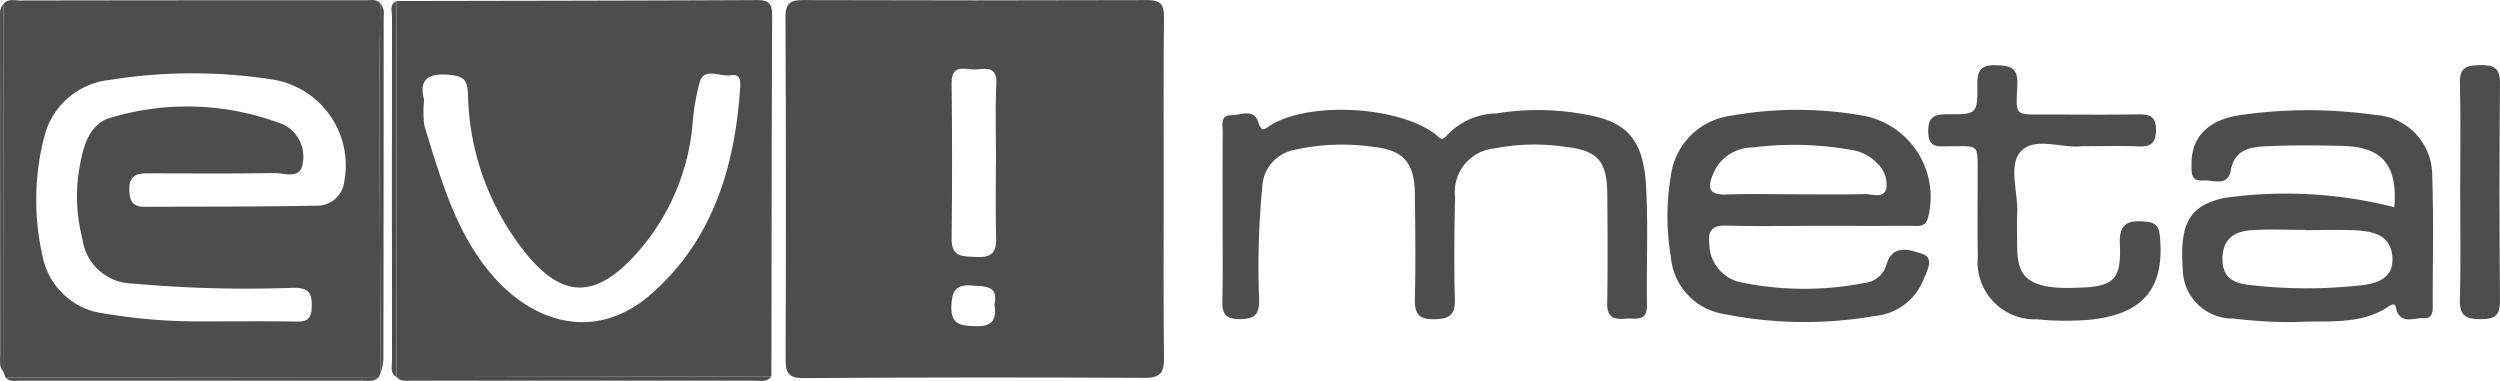
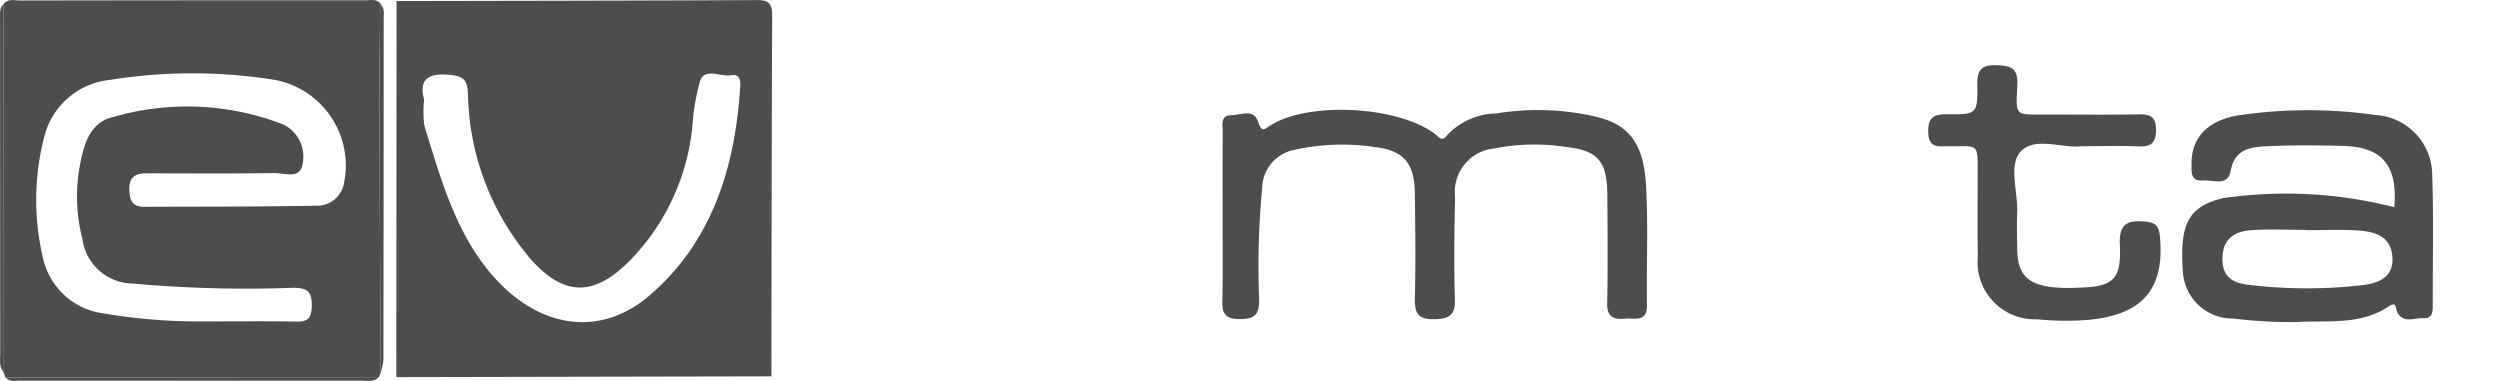
<svg xmlns="http://www.w3.org/2000/svg" width="117.805" height="17.951" viewBox="0 0 117.805 17.951">
  <g id="Group_180" data-name="Group 180" transform="translate(-3025.793 -453.484)">
-     <path id="Path_237" data-name="Path 237" d="M3080.629,462.367c0,2.647-.019,5.294.014,7.94.008.682-.117.986-.9.982q-8.042-.042-16.084.012c-.733.005-.848-.273-.846-.912q.031-8.045-.007-16.089c0-.674.224-.814.84-.812q8.094.027,16.189,0c.677,0,.814.223.807.839-.029,2.681-.012,5.362-.012,8.044Zm-7.908-1.177h.007c0-1.251-.046-2.5.016-3.752.04-.8-.453-.732-.932-.684s-1.188-.341-1.177.666q.044,3.648,0,7.3c-.013.908.531.839,1.162.873.676.037.952-.172.936-.856C3072.7,463.553,3072.721,462.371,3072.721,461.19Zm-.067,6.647c.2-.93-.462-.847-1.078-.9-.765-.061-.931.29-.954.984-.029.888.479.907,1.132.934C3072.511,468.891,3072.78,468.571,3072.654,467.837Z" fill="#4d4d4d" />
    <path id="Path_238" data-name="Path 238" d="M3044.479,453.533c5.667-.012,11.334-.017,17-.045.568,0,.7.2.7.73-.025,5.666-.027,11.333-.036,17l-17.66.037-.014-.013Q3044.472,462.387,3044.479,453.533Zm1.3,4.667a4.854,4.854,0,0,0,.013,1.215c.736,2.374,1.4,4.811,2.988,6.787,2.175,2.7,5.181,3.291,7.61,1.213,2.947-2.522,4.028-6.006,4.279-9.776.023-.343.023-.685-.445-.608-.5.083-1.256-.39-1.455.313a10.305,10.305,0,0,0-.326,1.8,10.509,10.509,0,0,1-2.95,6.6c-1.7,1.727-3.124,1.736-4.719-.081a12.332,12.332,0,0,1-2.93-7.753c-.035-.667-.193-.837-.88-.9C3045.775,456.894,3045.565,457.4,3045.782,458.2Z" fill="#4d4d4d" />
    <path id="Path_239" data-name="Path 239" d="M3043.734,471.041l-.089.215-17.588.019c-.039-.1-.079-.2-.118-.293q.009-8.655.019-17.31c.213-.267.516-.163.78-.164q8.141-.015,16.282-.011c.235,0,.5-.071.69.145-.014,1.6-.045,3.2-.04,4.793C3043.683,462.637,3043.712,466.839,3043.734,471.041Zm-8.367-2.412c1.718,0,3.049-.015,4.38.008.519.009.718-.121.737-.7.022-.694-.185-.891-.877-.892a59.561,59.561,0,0,1-7.557-.2,2.42,2.42,0,0,1-2.375-2.115,7.924,7.924,0,0,1-.124-3.418c.174-.971.465-2.043,1.529-2.3a12.5,12.5,0,0,1,8.086.348,1.682,1.682,0,0,1,.881,1.87c-.119.718-.865.4-1.336.409-2,.032-3.994.015-5.991.013-.527,0-.847.14-.833.776.011.52.157.8.7.8,2.7-.01,5.4,0,8.091-.052a1.282,1.282,0,0,0,1.332-1.106,4.1,4.1,0,0,0-3.278-4.823,24.526,24.526,0,0,0-7.743,0,3.556,3.556,0,0,0-3.095,2.624,11.89,11.89,0,0,0-.094,5.687,3.374,3.374,0,0,0,2.532,2.634A26.861,26.861,0,0,0,3035.367,468.629Z" fill="#4d4d4d" />
    <path id="Path_240" data-name="Path 240" d="M3083.405,463.684c0-1.323-.007-2.647.006-3.971,0-.319-.132-.8.4-.8.435,0,1.062-.333,1.269.313.174.543.3.336.613.144,1.841-1.114,5.97-.882,7.718.423.2.151.314.392.563.07a3.28,3.28,0,0,1,2.328-1.034,12.158,12.158,0,0,1,4.687.152c1.555.366,2.255,1.249,2.368,3.241.106,1.876.018,3.761.044,5.642.011.829-.578.593-1.025.637-.532.051-.861-.064-.849-.716.031-1.706.019-3.414.006-5.121-.012-1.569-.424-2.092-1.98-2.26a9.821,9.821,0,0,0-3.346.075,2.06,2.06,0,0,0-1.848,2.291c-.036,1.6-.055,3.206-.009,4.807.022.746-.245.934-.963.949-.778.016-.938-.286-.922-.981.039-1.636.02-3.274,0-4.911-.015-1.442-.5-2.073-1.941-2.227a10.322,10.322,0,0,0-3.759.144,1.857,1.857,0,0,0-1.493,1.765,38.866,38.866,0,0,0-.144,5.316c0,.7-.241.886-.913.888s-.839-.251-.823-.865C3083.427,466.333,3083.4,465.008,3083.405,463.684Z" fill="#4d4d4d" />
    <path id="Path_241" data-name="Path 241" d="M3138.618,463.248c.161-1.973-.561-2.836-2.411-2.887-1.191-.032-2.386-.041-3.576.014-.767.035-1.538.119-1.723,1.154-.138.768-.843.42-1.314.458-.594.048-.529-.415-.531-.8-.007-1.243.8-2.061,2.275-2.277a22.431,22.431,0,0,1,6.38-.009,2.848,2.848,0,0,1,2.686,2.845c.069,2.019.023,4.042.024,6.063,0,.314.027.695-.435.668-.418-.025-.934.265-1.229-.264-.1-.187-.011-.559-.42-.285-1.343.9-2.9.641-4.375.733a22.378,22.378,0,0,1-2.929-.166,2.347,2.347,0,0,1-2.389-2.287c-.157-2.2.3-3.006,1.9-3.388A20.663,20.663,0,0,1,3138.618,463.248Zm-4.2,1.082v-.013c-.841,0-1.686-.044-2.523.013-.756.051-1.337.363-1.373,1.266-.033.826.349,1.193,1.149,1.3a22.872,22.872,0,0,0,5.236.047c.758-.068,1.725-.264,1.617-1.39-.1-1.041-.965-1.175-1.793-1.22C3135.961,464.3,3135.188,464.33,3134.417,464.33Z" fill="#4d4d4d" />
-     <path id="Path_242" data-name="Path 242" d="M3111.433,464.127c-1.436,0-2.873.027-4.309-.012-.682-.018-.85.266-.784.876a1.869,1.869,0,0,0,1.5,1.8,14.751,14.751,0,0,0,5.831.022,1.192,1.192,0,0,0,1.006-.824c.291-1.065,1.181-.711,1.7-.539.6.2.2.828.033,1.258a2.723,2.723,0,0,1-2.259,1.664,19.4,19.4,0,0,1-7.173-.1,2.975,2.975,0,0,1-2.449-2.672,11.5,11.5,0,0,1,0-3.847,3.282,3.282,0,0,1,2.855-2.819,17.6,17.6,0,0,1,6.363.032,3.9,3.9,0,0,1,2.907,4.742c-.126.518-.483.415-.812.417C3114.376,464.133,3112.905,464.128,3111.433,464.127Zm-.924-1.487c1.049,0,2.1.019,3.145-.01.353-.01.879.227,1.021-.236a1.344,1.344,0,0,0-.436-1.222,2.016,2.016,0,0,0-1.078-.6,15.412,15.412,0,0,0-4.792-.138,2.008,2.008,0,0,0-1.827,1.193c-.289.664-.288,1.053.612,1.022C3108.271,462.61,3109.391,462.639,3110.509,462.64Z" fill="#4d4d4d" />
    <path id="Path_243" data-name="Path 243" d="M3123.891,460.373c-.861.122-2.189-.463-2.861.231-.616.636-.137,1.929-.182,2.931-.026.557-.006,1.115,0,1.673.018,1.155.429,1.64,1.576,1.8a7.9,7.9,0,0,0,1.26.034c1.7-.043,2.08-.361,2-2.047-.047-1.05.449-1.139,1.253-1.064.436.04.591.242.632.661.249,2.518-.821,3.731-3.385,3.966a13.628,13.628,0,0,1-2.391-.027,2.7,2.7,0,0,1-2.8-2.965c-.025-1.254-.006-2.509-.01-3.764,0-1.617.1-1.42-1.386-1.425-.451,0-.912.1-.94-.631s.25-.886.918-.878c1.374.015,1.407-.018,1.394-1.39-.007-.655.153-.94.876-.921.663.018,1.04.1,1.009.9-.06,1.551-.187,1.42,1.484,1.424,1.4,0,2.806.017,4.208-.008.545-.01.85.091.844.732-.006.592-.214.8-.8.779C3125.748,460.346,3124.906,460.373,3123.891,460.373Z" fill="#4d4d4d" />
-     <path id="Path_244" data-name="Path 244" d="M3141.722,462.5c0-1.7.031-3.408-.013-5.11-.02-.756.353-.825.964-.838.658-.014.931.153.925.869q-.048,5.111,0,10.22c.007.7-.233.884-.908.883s-1.008-.141-.984-.915C3141.758,465.9,3141.722,464.2,3141.722,462.5Z" fill="#4d4d4d" />
-     <path id="Path_245" data-name="Path 245" d="M3044.479,453.533q-.006,8.853-.014,17.708c-.306-.186-.2-.492-.2-.752q-.009-8.112,0-16.225C3044.264,454.011,3044.129,453.694,3044.479,453.533Z" fill="#4d4d4d" />
    <path id="Path_246" data-name="Path 246" d="M3026.057,471.275l17.588-.019c-.224.239-.519.165-.788.166q-8.058,0-16.114,0C3026.509,471.419,3026.249,471.493,3026.057,471.275Z" fill="#4d4d4d" />
-     <path id="Path_247" data-name="Path 247" d="M3044.479,471.254l17.66-.037c-.191.294-.495.206-.76.206q-8.109.006-16.217,0C3044.922,471.425,3044.668,471.464,3044.479,471.254Z" fill="#4d4d4d" />
    <path id="Path_248" data-name="Path 248" d="M3025.958,453.672q-.009,8.655-.019,17.31c-.2-.24-.135-.529-.135-.8q-.007-7.912-.008-15.826C3025.8,454.114,3025.758,453.866,3025.958,453.672Z" fill="#4d4d4d" />
    <path id="Path_249" data-name="Path 249" d="M3043.734,471.041c-.022-4.2-.051-8.4-.064-12.606,0-1.6.026-3.2.04-4.793a.709.709,0,0,1,.163.579q0,8.112-.014,16.223A2.874,2.874,0,0,1,3043.734,471.041Z" fill="#4d4d4d" />
  </g>
</svg>